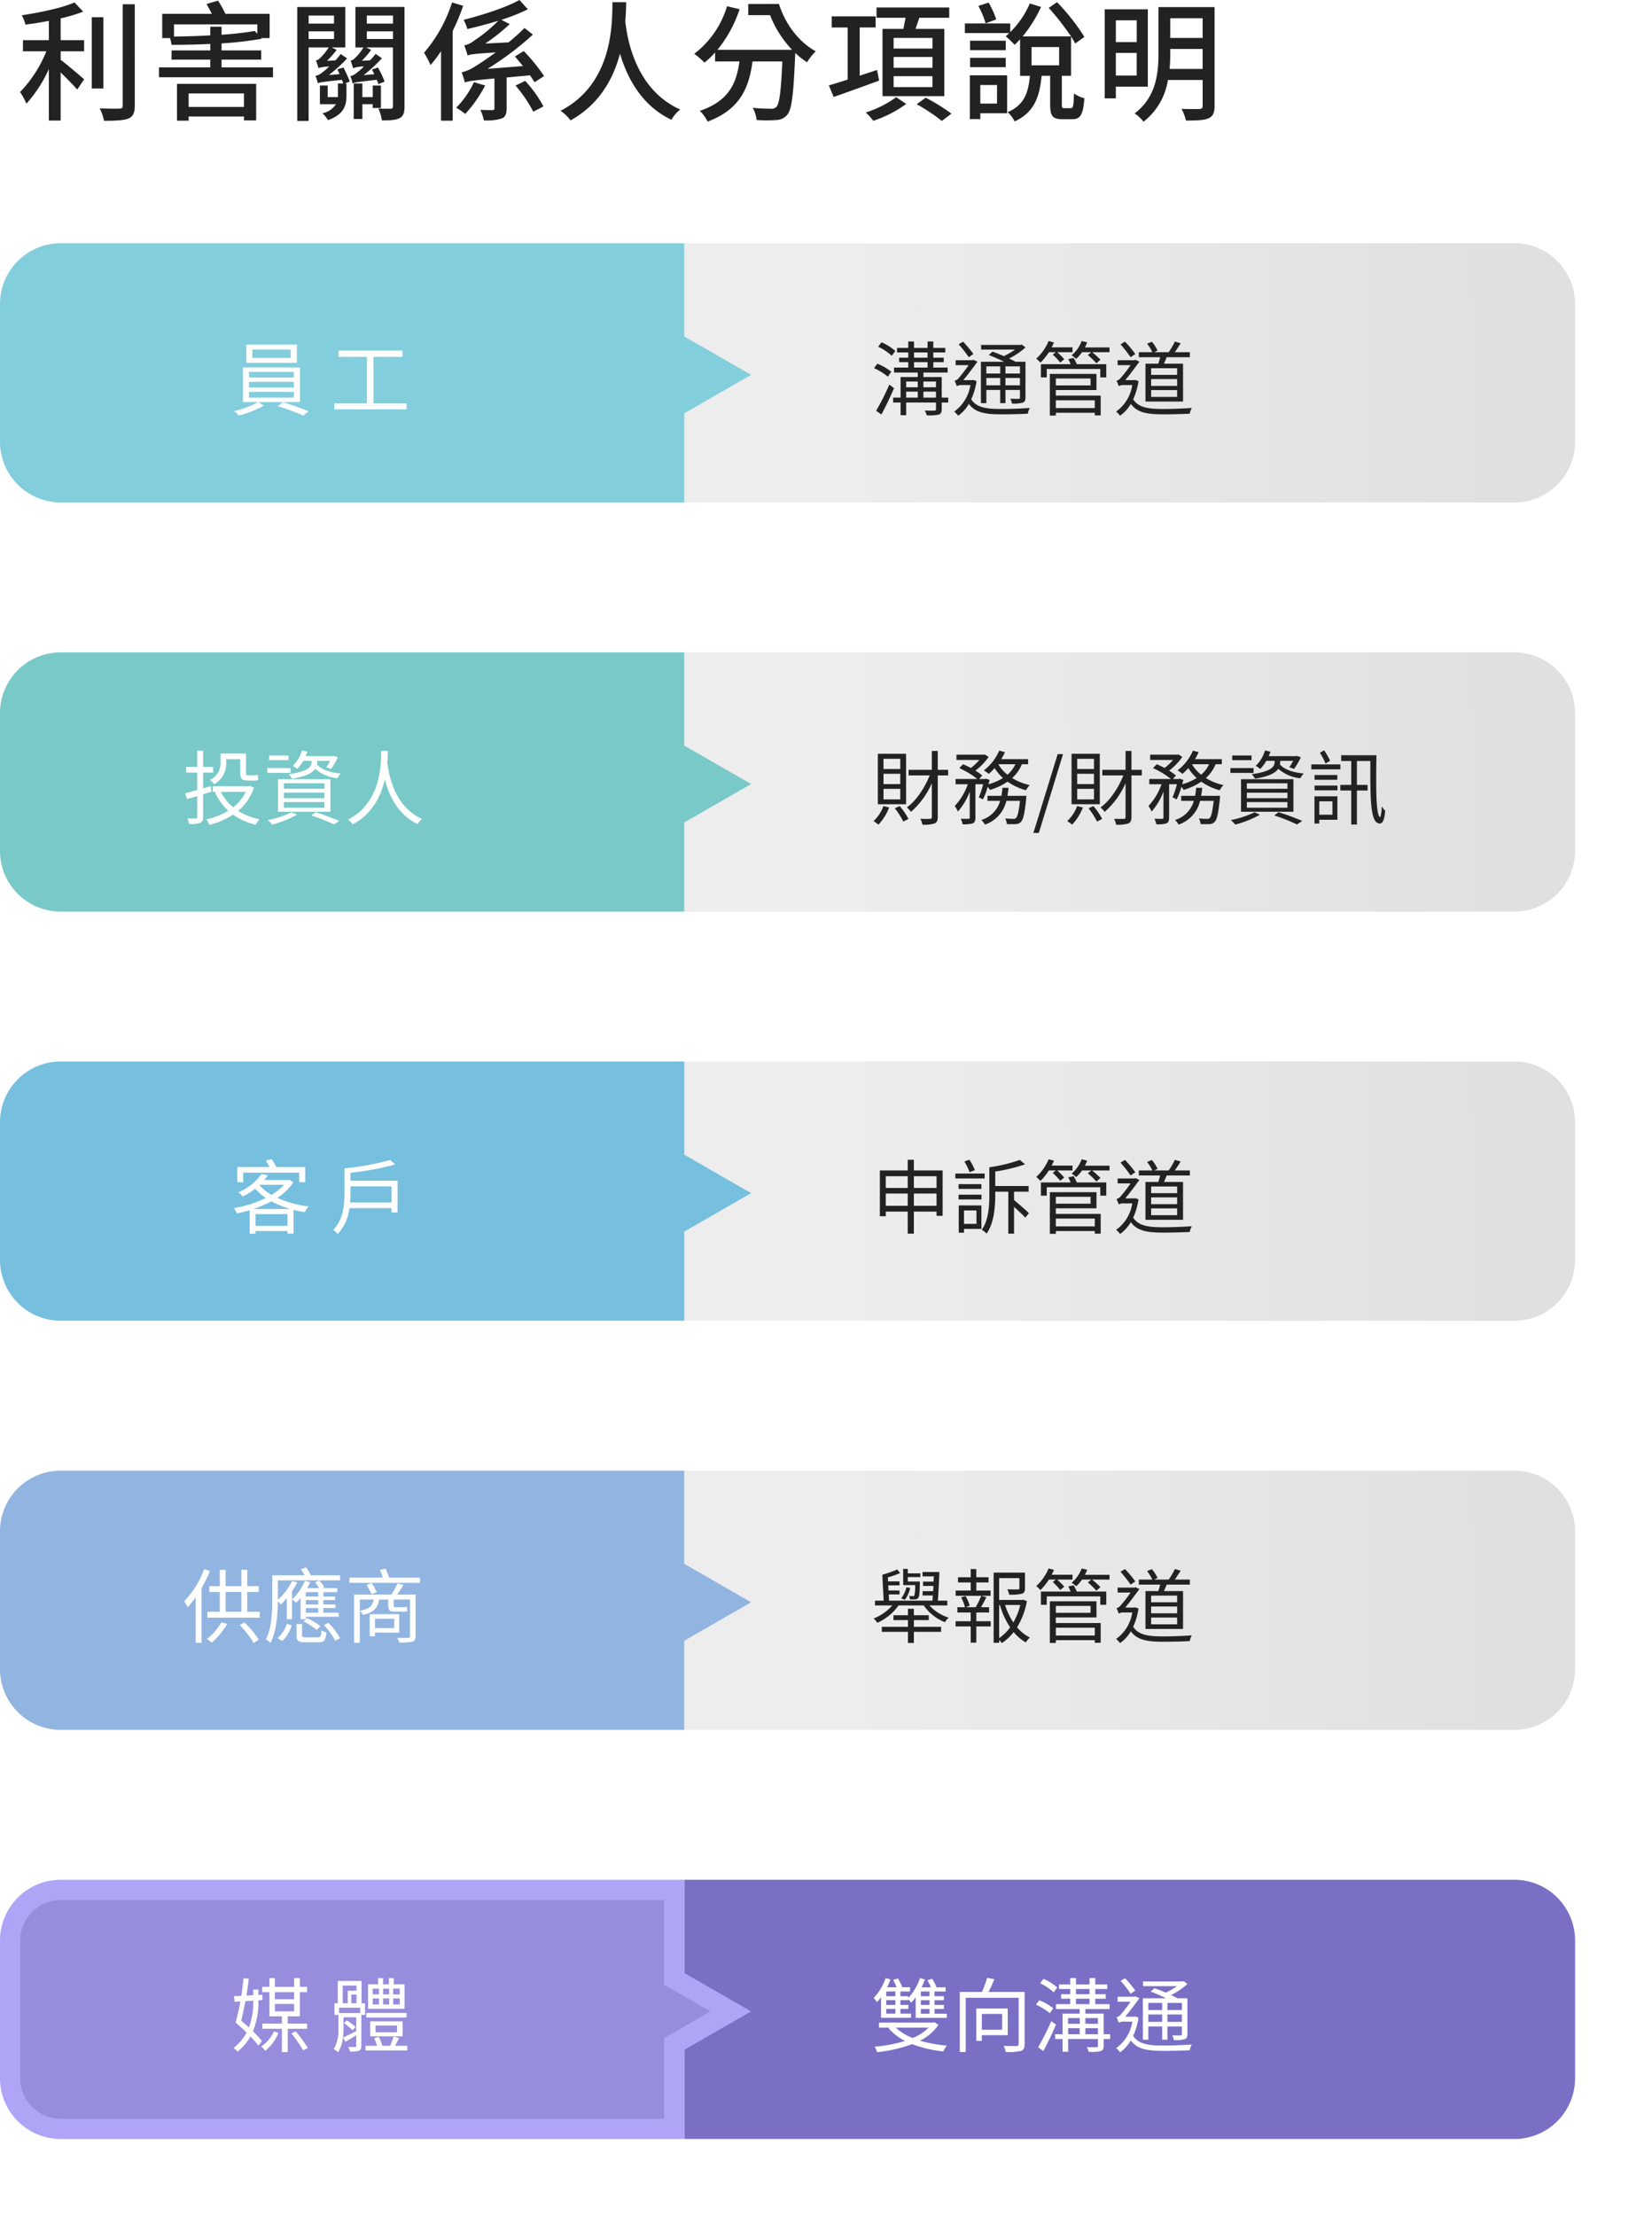
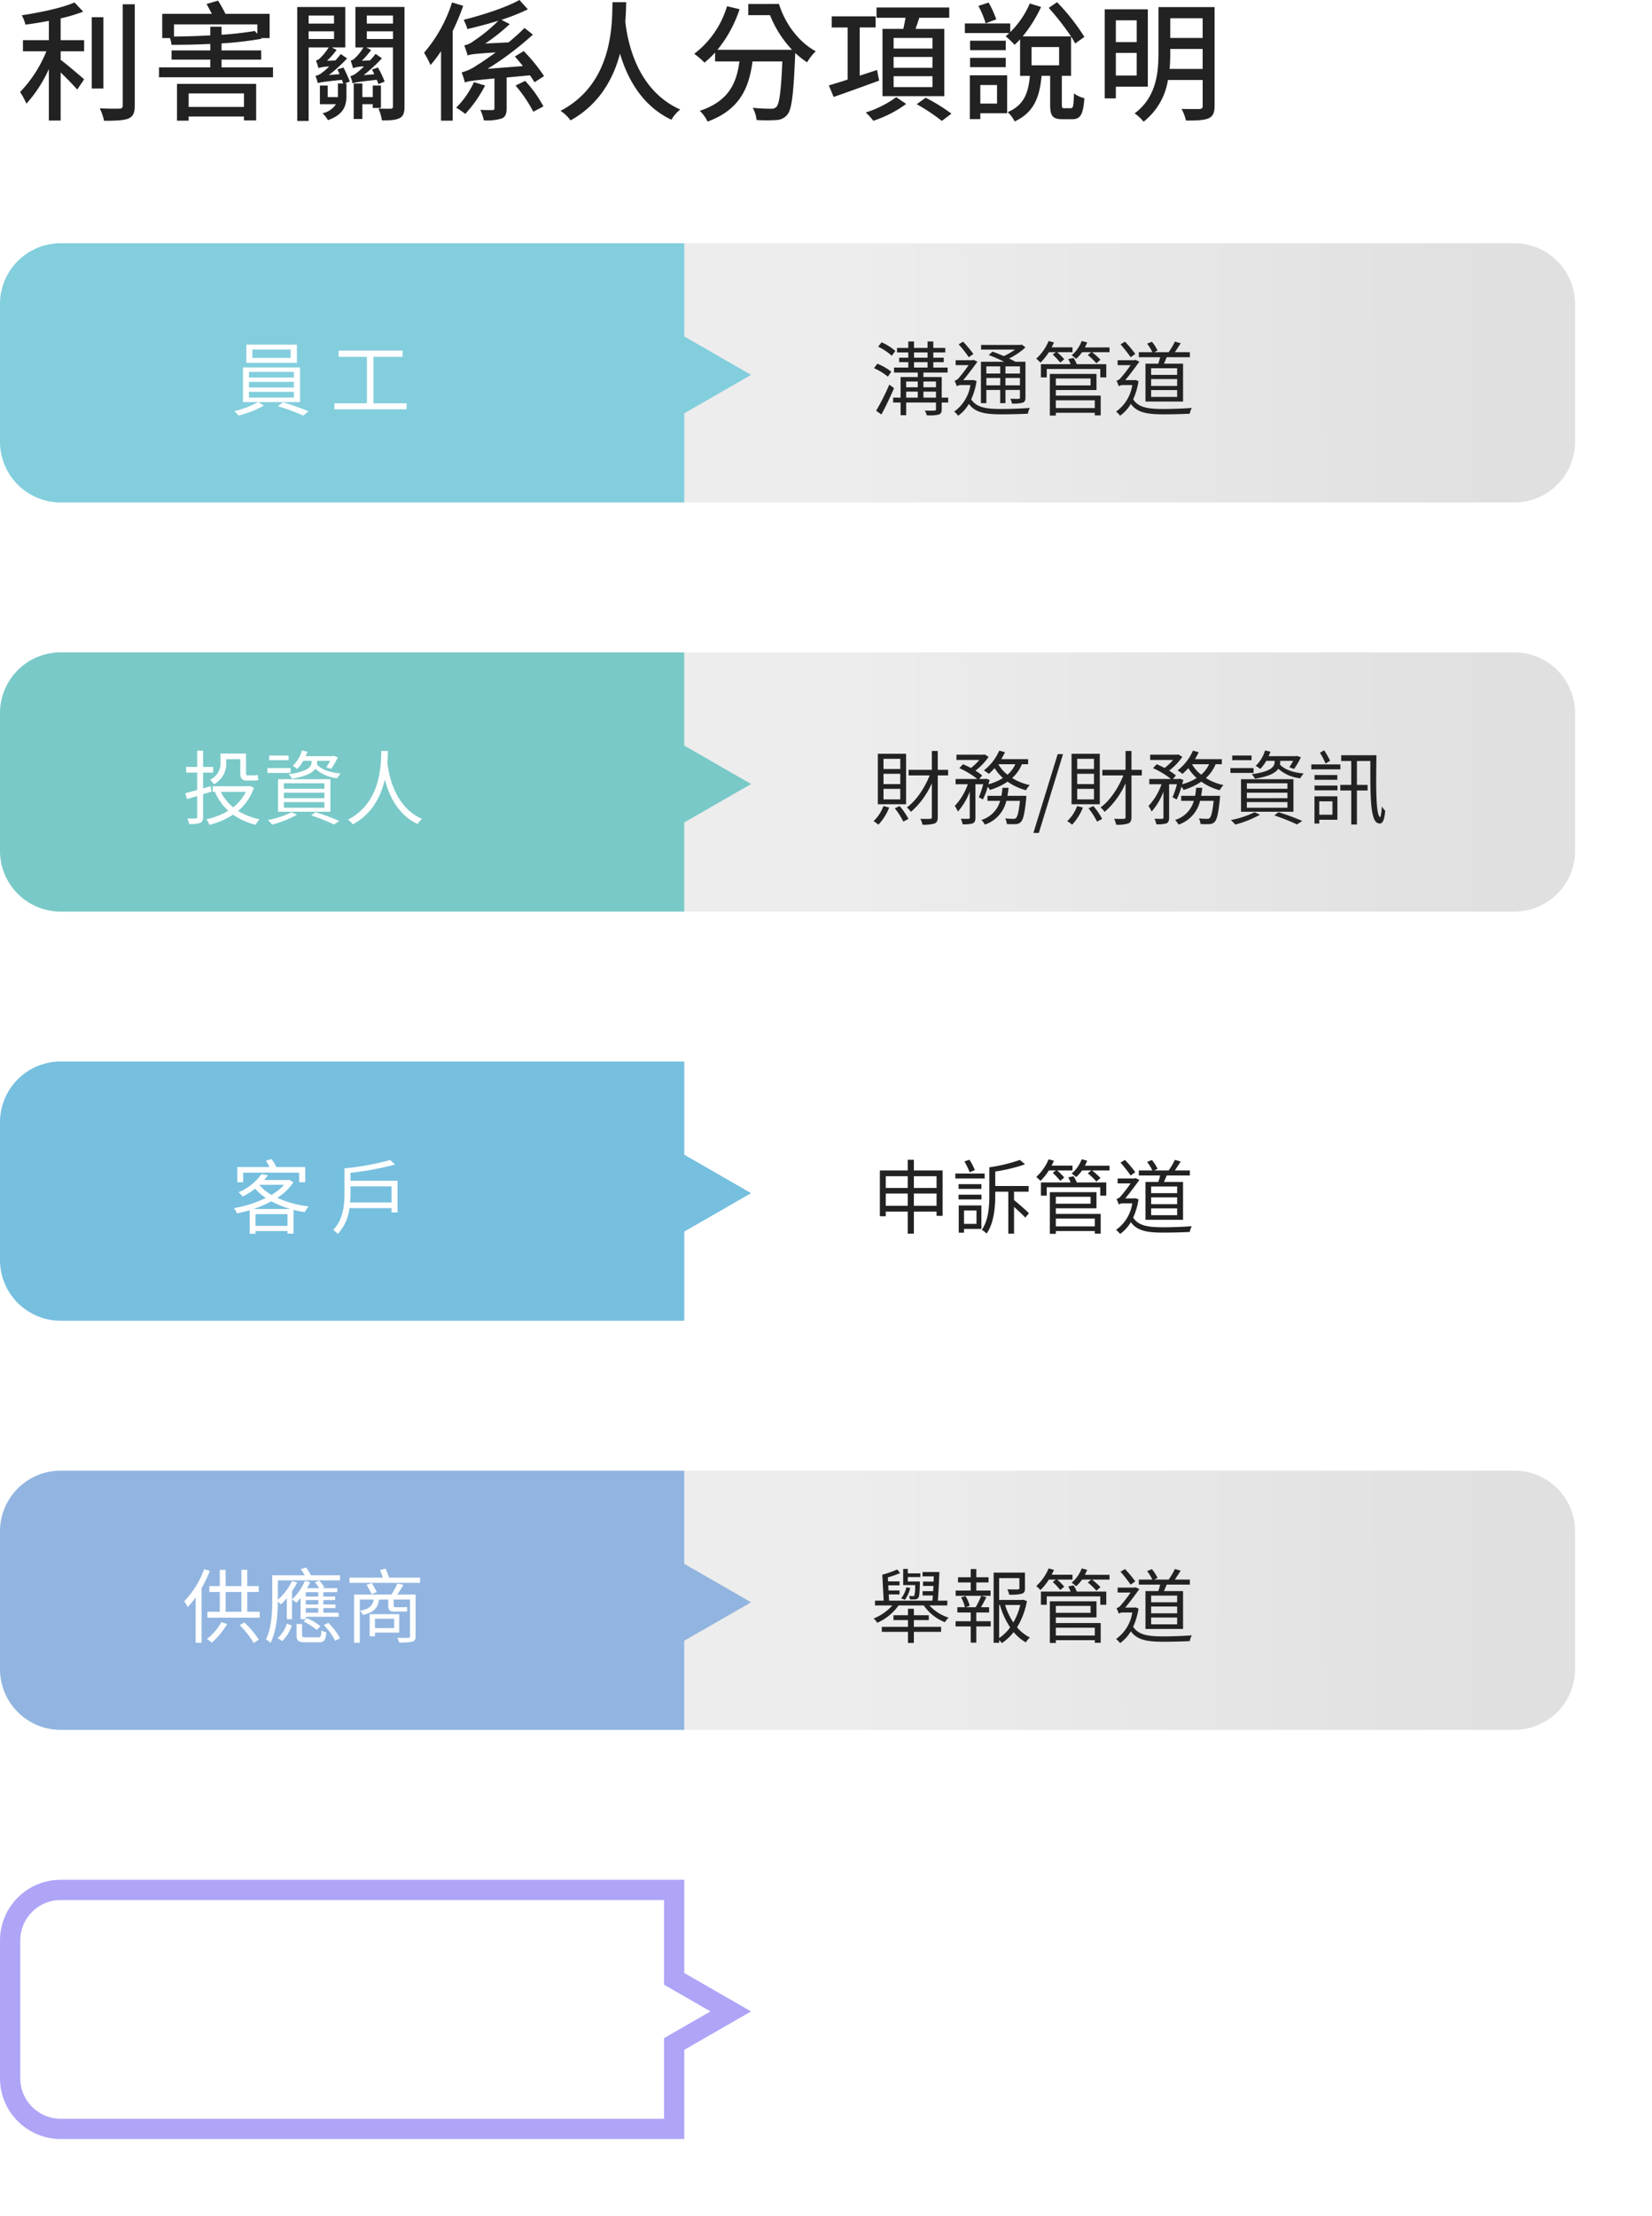
<svg xmlns="http://www.w3.org/2000/svg" width="408" height="547.043" viewBox="0 0 408 547.043">
  <defs>
    <filter id="Union_15" x="0.997" y="465.043" width="407.003" height="82" filterUnits="userSpaceOnUse">
      <feOffset input="SourceAlpha" />
      <feGaussianBlur stdDeviation="3" result="blur" />
      <feFlood flood-opacity="0.161" />
      <feComposite operator="in" in2="blur" />
      <feComposite in="SourceGraphic" />
    </filter>
    <linearGradient id="linear-gradient" x1="0.173" y1="0.437" x2="0.918" y2="0.435" gradientUnits="objectBoundingBox">
      <stop offset="0" stop-color="#ededed" />
      <stop offset="1" stop-color="#e0e0e0" />
    </linearGradient>
  </defs>
  <g id="stakeholders-info-xs-5" transform="translate(-862 -10266.957)">
    <g transform="matrix(1, 0, 0, 1, 862, 10266.96)" filter="url(#Union_15)">
      <path id="Union_15-2" data-name="Union 15" d="M214,64H15A15,15,0,0,1,0,49V15A15,15,0,0,1,15,0H374a15,15,0,0,1,15,15V49a15,15,0,0,1-15,15Z" transform="translate(10 474.04)" fill="#fff" />
    </g>
    <path id="Path_28115" data-name="Path 28115" d="M10.976-22.752a39.935,39.935,0,0,0,5.568-1.664L14.4-26.688c-3.04,1.344-8.384,2.464-13.024,3.168a8.825,8.825,0,0,1,.9,2.3c1.856-.224,3.84-.544,5.792-.928v4.768h-6.4v2.752H7.456A31.5,31.5,0,0,1,.96-4.576,19.261,19.261,0,0,1,2.528-1.7a33.125,33.125,0,0,0,5.536-8.54V2.46h2.912V-9.408c1.5,1.44,3.2,3.2,4.1,4.224l1.7-2.528c-.864-.768-4.224-3.648-5.792-4.8v-2.112h5.792v-2.752h-5.8Zm10.56-.288h-2.88v17.6h2.88Zm4.768-3.2V-1.248c0,.576-.224.768-.832.768-.64.032-2.656.032-4.832-.064A13.466,13.466,0,0,1,21.7,2.528c2.912,0,4.832-.1,6.016-.544,1.12-.512,1.568-1.376,1.568-3.232V-26.24ZM56.256-4.224V-.9H42.592V-4.224ZM39.712,2.5h2.88V1.472H56.256v.96h3.008V-6.592H39.712Zm-.736-23.78H59.552v2.336l-.64-.7a78.753,78.753,0,0,1-8.192.928V-20.7H47.936v2.144c-2.944.16-6.08.256-8.96.288ZM50.72-10.656v-1.92h9.792v-2.272H50.72v-1.728a87.946,87.946,0,0,0,9.92-1.152l-.16-.16h2.112v-5.984H51.68a32.625,32.625,0,0,0-1.824-3.264l-2.848.832c.416.7.9,1.632,1.312,2.432H36.064v5.984h1.92a8.288,8.288,0,0,1,.384,1.664c3.04,0,6.336-.064,9.568-.224v1.6H38.368v2.272h9.568v1.92H35.264v2.432h28.16v-2.432Zm21.5-8.9H78.5v1.888H72.224Zm6.272-3.9v1.984H72.224v-1.984Zm.832,13.28c.16.352.352.768.544,1.184l-2.656.224a35.993,35.993,0,0,0,4.512-4.1L80.16-13.952c-.416.544-.864,1.056-1.312,1.568l-2.08.1a21.532,21.532,0,0,0,2.368-2.688l-1.184-.608H81.28v-9.984H69.408V2.56h2.816V-15.584h4.96a14.337,14.337,0,0,1-2.144,2.656,2.237,2.237,0,0,1-1.024.576,9.631,9.631,0,0,1,.608,1.856,10.945,10.945,0,0,1,2.688-.384,17.177,17.177,0,0,1-1.7,1.472,3.585,3.585,0,0,1-1.7.832A14.561,14.561,0,0,1,74.5-6.752c.448-.192,1.248-.352,5.952-.832.1.32.224.608.32.9H79.456v3.36H76.928V-6.176h-1.92v4.608h3.968A5.253,5.253,0,0,1,75.648.672a6.986,6.986,0,0,1,1.344,1.7c4-1.408,4.576-3.68,4.576-6.112V-6.688h-.416l1.248-.48C82.08-8,81.408-9.5,80.832-10.624ZM90.08-.64V-6.176H88.064v2.848H85.5v-3.36H83.36V2.08H85.5V-1.568h2.56V-.64ZM86.592-17.664v-1.888h6.464v1.888Zm6.464-5.792v1.984H86.592v-1.984ZM95.9-25.568H83.776v9.984H85.76A11.837,11.837,0,0,1,83.616-12.9a2.091,2.091,0,0,1-1.024.576c.224.512.48,1.44.608,1.856a8.23,8.23,0,0,1,2.688-.416,18.017,18.017,0,0,1-1.664,1.472,4.108,4.108,0,0,1-1.7.928,8.7,8.7,0,0,1,.544,1.792c.48-.224,1.28-.384,5.984-.9.16.416.32.768.416,1.056L91-7.144a24.1,24.1,0,0,0-1.664-3.488l-1.472.512a12.853,12.853,0,0,1,.576,1.152l-2.624.224a39.038,39.038,0,0,0,4.512-4.16l-1.568-1.088a16.466,16.466,0,0,1-1.376,1.6l-2.016.1a23.684,23.684,0,0,0,2.3-2.656l-1.216-.64h6.592V-1.056c0,.448-.128.576-.576.608-.384,0-1.728,0-3.008-.032a10.835,10.835,0,0,1,.864,2.912c2.048,0,3.424-.064,4.384-.576C95.64,1.376,95.9.512,95.9-1.024Zm11.744-1.12a35.717,35.717,0,0,1-6.912,12.416,25.391,25.391,0,0,1,1.6,3.04,34.146,34.146,0,0,0,2.592-3.424V2.5h2.88V-19.648a54.3,54.3,0,0,0,2.592-6.208Zm5.408,19.68a21.945,21.945,0,0,1-4.384,6.3,21.335,21.335,0,0,1,2.24,1.536,31.857,31.857,0,0,0,4.9-7.008ZM126.88-8.7A17.179,17.179,0,0,1,128-6.976l2.368-1.536a42.236,42.236,0,0,0-5.024-6.176l-2.176,1.344c.64.736,1.344,1.568,1.984,2.368l-8.736.672a75.588,75.588,0,0,0,11.2-8.448l-2.08-1.632a51.2,51.2,0,0,1-3.936,3.552l-5.76.288a47.375,47.375,0,0,0,6.048-4.8L119.84-22.4a50.443,50.443,0,0,0,6.528-2.592l-2.08-2.3c-3.264,1.824-8.8,3.616-13.792,4.9a9.979,9.979,0,0,1,.928,2.272c2.464-.576,5.152-1.28,7.648-2.048a37.055,37.055,0,0,1-6.048,4.96,5.538,5.538,0,0,1-2.368,1.12,22.746,22.746,0,0,1,.832,2.5c.608-.288,1.536-.416,6.944-.768-2.048,1.5-3.776,2.656-4.64,3.168a11.235,11.235,0,0,1-3.776,1.76,24.333,24.333,0,0,1,.8,2.5c.768-.32,1.76-.48,7.3-.992V-.56c0,.352-.128.416-.544.448-.32,0-1.728,0-2.944-.064a11.216,11.216,0,0,1,.864,2.592,12.256,12.256,0,0,0,4.384-.448c.96-.384,1.248-1.152,1.248-2.5V-8.16Zm-3.552,2.528a34.471,34.471,0,0,1,4.384,6.46l2.5-1.312a29.469,29.469,0,0,0-4.512-6.3Zm23.936-20.576c-.1,5.12.256,20.032-12.832,26.816A9.213,9.213,0,0,1,136.9,2.432c7.232-4,10.624-10.464,12.224-16.48,1.7,5.728,5.184,12.768,12.7,16.32A8.829,8.829,0,0,1,164-.256c-11.168-4.96-13.12-17.728-13.568-21.728.16-1.888.192-3.552.224-4.768ZM180.8-26.3v2.752h5.376A26.782,26.782,0,0,0,191.616-15H173.184a31.145,31.145,0,0,0,5.472-10.016l-3.1-.736a23.014,23.014,0,0,1-8.1,11.744,18.76,18.76,0,0,1,2.528,2.176,21.21,21.21,0,0,0,2.624-2.5v2.208h6.016c-.7,5.088-2.4,9.728-9.792,12.192a9.075,9.075,0,0,1,1.92,2.656c8.192-3.008,10.272-8.64,11.1-14.848h7.36C188.9-4.672,188.48-1.664,187.744-.9a1.683,1.683,0,0,1-1.344.448c-.768,0-2.592-.032-4.512-.224a7.2,7.2,0,0,1,.96,3.008,35.982,35.982,0,0,0,4.96,0,3.5,3.5,0,0,0,2.624-1.312c1.12-1.248,1.536-4.96,1.952-14.688,0-.128.032-.352.032-.544a20.026,20.026,0,0,0,2.912,2.3,12.983,12.983,0,0,1,2.144-2.72c-4.256-2.3-7.584-6.848-9.088-11.68Zm45.5,11h-9.6v-2.62h9.6Zm0,4.736h-9.6V-13.22h9.6Zm0,4.768h-9.6V-8.48h9.6ZM213.952-20.16V-3.552h15.264V-20.16h-7.1c.288-.864.64-1.824.928-2.752h7.392V-25.44H212.48v2.528h7.168c-.16.9-.352,1.856-.544,2.752Zm-1.344,10.144L208.32-8.608v-11.9h3.936V-23.26H201.408v2.752h3.936v12.86c-1.76.576-3.36,1.056-4.64,1.44l1.184,2.848c3.168-1.088,7.3-2.592,11.232-4.032Zm4.736,6.72A26.605,26.605,0,0,1,209.824.48a15.79,15.79,0,0,1,1.856,2.048,29.046,29.046,0,0,0,8.128-4.16ZM222.4-1.568a46.353,46.353,0,0,1,6.208,4.128L230.976.768a43.586,43.586,0,0,0-6.368-3.936ZM242.048-22.5a23.45,23.45,0,0,0-1.888-4.16l-2.528.832a22.355,22.355,0,0,1,1.792,4.288Zm.192,16.2v4.576h-4.128V-6.3Zm2.5-2.4h-9.22V2.112h2.592V.672h6.624Zm-9.152-2.016h8.8v-2.3h-8.8Zm8.8-6.528h-8.8v2.336h8.8Zm6.368,1.568h6.816v4.512h-6.816Zm8.128,15.1c-.544,0-.64-.1-.64-.928V-8.576h2.272v-9.7a15.121,15.121,0,0,1,1.024,1.728l2.272-1.632a51.007,51.007,0,0,0-6.752-8.576l-2.048,1.408a65.544,65.544,0,0,1,5.5,7.04H248.576a34.319,34.319,0,0,0,4.544-7.264l-2.784-.864A22.227,22.227,0,0,1,245.5-19.36V-21.5H234.3v2.368h10.944c-.288.288-.576.544-.864.8a23.118,23.118,0,0,1,2.208,2.112c.416-.416.9-.864,1.344-1.376v9.024h2.432c-.384,4-1.312,7.2-5.5,8.96a7.919,7.919,0,0,1,1.728,2.3c4.928-2.272,6.176-6.24,6.656-11.264h2.112v7.1c0,2.752.544,3.616,3.04,3.616h2.4c1.984,0,2.72-1.056,3.008-5.184a7.216,7.216,0,0,1-2.56-1.184c-.1,3.2-.224,3.648-.8,3.648Zm17.856-21.7V-16.9h-5.152v-5.376ZM271.584-8.64v-5.6h5.152v5.6Zm7.9,2.752v-19.1H268.832v21.98h2.752v-2.88Zm5.376-4.384c.128-1.344.16-2.656.16-3.872V-15.2h8v4.928Zm8.16-12.512v4.864h-8v-4.864Zm2.944-2.752H282.112v11.36c0,4.9-.544,10.88-5.888,14.88a10.369,10.369,0,0,1,2.208,2.048,16.265,16.265,0,0,0,6.016-10.3h8.576v6.4c0,.544-.224.736-.768.768-.576,0-2.528.032-4.448-.032a11.3,11.3,0,0,1,1.088,2.88c2.688,0,4.448-.064,5.568-.544,1.088-.48,1.5-1.376,1.5-3.04Z" transform="translate(866 10294.249)" fill="#222" />
    <g id="Group_17745" data-name="Group 17745" transform="translate(1096.501 3612)">
-       <path id="Path_55682" data-name="Path 55682" d="M0,0H205a15,15,0,0,1,15,15V49a15,15,0,0,1-15,15H0Z" transform="translate(-65.501 7119)" fill="#796fc4" />
      <g id="Path_55683" data-name="Path 55683" transform="translate(-3822.503 26431)" fill="#978ddd">
-         <path d="M 3754.5 -19250.5 L 3603.002 -19250.5 C 3599.662 -19250.5 3596.523 -19251.801 3594.162 -19254.162 C 3591.802 -19256.521 3590.502 -19259.66 3590.502 -19263 L 3590.502 -19297 C 3590.502 -19300.34 3591.802 -19303.48 3594.162 -19305.84 C 3596.522 -19308.199 3599.662 -19309.5 3603.002 -19309.5 L 3754.5 -19309.5 L 3754.5 -19288.986 L 3754.5 -19287.541 L 3755.754 -19286.818 L 3768.483 -19279.498 L 3755.754 -19272.182 L 3754.5 -19271.461 L 3754.5 -19270.014 L 3754.5 -19250.5 Z" stroke="none" />
        <path d="M 3752 -19253 L 3752 -19272.906 L 3763.468 -19279.498 L 3752 -19286.094 L 3752 -19307 L 3603.002 -19307 C 3600.329 -19307 3597.818 -19305.961 3595.929 -19304.072 C 3594.042 -19302.184 3593.002 -19299.672 3593.002 -19297 L 3593.002 -19263 C 3593.002 -19260.328 3594.042 -19257.818 3595.93 -19255.93 C 3597.818 -19254.041 3600.33 -19253 3603.002 -19253 L 3752 -19253 M 3757 -19248 L 3603.002 -19248 C 3594.714 -19248 3588.002 -19254.717 3588.002 -19263 L 3588.002 -19297 C 3588.002 -19305.287 3594.714 -19312 3603.002 -19312 L 3757 -19312 L 3757 -19288.986 L 3773.499 -19279.498 L 3757 -19270.014 L 3757 -19248 Z" stroke="none" fill="#aea5f7" />
      </g>
-       <path id="Path_55684" data-name="Path 55684" d="M5.56-11.16A18.1,18.1,0,0,1,4.48-4.54c-.64-.58-1.3-1.16-1.9-1.66.34-1.4.7-3.1,1.04-4.84ZM7.7-1.2A24.482,24.482,0,0,0,5.48-3.6a19.467,19.467,0,0,0,1.34-7.64l1-.08v-1.3l-1,.06V-13.9H5.56v1.4l-1.7.08c.24-1.46.46-2.88.58-4.18l-1.3-.06c-.12,1.32-.32,2.82-.54,4.32l-1.82.08.16,1.38,1.42-.08C2-9,1.58-7.12,1.18-5.76,2.04-5.02,3-4.16,3.9-3.28A12.252,12.252,0,0,1,.68.54a4.237,4.237,0,0,1,.98.9,12.648,12.648,0,0,0,3.2-3.76A27.271,27.271,0,0,1,6.82-.06Zm2.96-2.38A8.806,8.806,0,0,1,7.5.16a5.034,5.034,0,0,1,1,1.06A10.793,10.793,0,0,0,11.76-3.2Zm.24-6.76h4.74v1.82H10.9Zm4.74-2.92v1.76H10.9v-1.76Zm3.2,9.04V-5.5H14.06V-7.28h3v-5.98h1.78v-1.3H17.06v-2.16H15.64v2.16H10.9v-2.16H9.54v2.16H7.76v1.3H9.54v5.98h3.08V-5.5H7.8v1.28h4.82V1.54h1.44V-4.22ZM14.96-3.1a38.766,38.766,0,0,1,2.92,4.2L19.04.54a36.289,36.289,0,0,0-3-4.12Zm26.76-9.6H40.1v-1.42h1.62Zm0,2.48H40.1V-11.7h1.62ZM35.06-11.7H36.6v1.48H35.06Zm0-2.42H36.6v1.42H35.06ZM39.1-11.7v1.48H37.6V-11.7Zm-1.5-1v-1.42h1.5v1.42Zm5.32-2.48H40.26V-16.7H39.04v1.52H37.6V-16.7H36.38v1.52H33.9v6.02h9.02Zm.5,7.06H33.46V-7h9.96Zm-7.66,3.1h5.3v1.68h-5.3Zm6.68,2.68v-3.7h-8v3.7ZM31.98-8.1H26.74V-9.42h5.24Zm-4.34-6.78h3.42v1.28H28.88v3.1H27.64Zm2.12,4.38v-2.16h1.3v2.16Zm2.54-5.52H26.42v5.52H25.6v2.86h.98v3.28A9.259,9.259,0,0,1,25.42.8a4.506,4.506,0,0,1,1.04.8c1.18-1.7,1.38-4.14,1.38-5.96V-7.04h3.14v3.38c-1.22.64-2.38,1.24-3.24,1.6L28.3-1c.84-.48,1.74-1.04,2.68-1.62V0c0,.2-.06.28-.28.28-.2,0-.9,0-1.68-.02a5.671,5.671,0,0,1,.42,1.14,6.739,6.739,0,0,0,2.24-.2c.44-.22.56-.54.56-1.18V-7.64h.92V-10.5H32.3ZM30.82-4.66a14.341,14.341,0,0,0-2.18-1.62l-.68.68a16.766,16.766,0,0,1,2.12,1.76ZM40.58-.02c.3-.56.66-1.26,1-1.88l-1.36-.4c-.2.64-.56,1.58-.86,2.28H37.44c-.2-.64-.56-1.54-.86-2.22l-1.16.34a15.1,15.1,0,0,1,.7,1.88H33.26V1.14H43.6V-.02Z" transform="translate(-177.501 7160)" fill="#fff" />
-       <path id="Path_55685" data-name="Path 55685" d="M6.14-12.26H3.88v-1.16H6.14Zm0,2.16H3.88v-1.18H6.14Zm0,2.14H3.88V-9.12H6.14Zm8.42-4.3H12.42v-1.16h2.14Zm0,2.16H12.42v-1.16h2.14Zm0,2.16H12.42V-9.1h2.14ZM2.6-6.92H10V-7.96H7.38V-9.12H9.34v-.98H7.38v-1.18H9.34v-.22c.26.28.56.66.7.84A10.942,10.942,0,0,0,11.14-12v5.1h7.7V-7.94H15.8V-9.1h2.32v-1H15.8v-1.16h2.32v-1H15.8v-1.16h2.74v-1.02H16.3a14.755,14.755,0,0,0-1.04-2.12l-1.2.36a14.193,14.193,0,0,1,.84,1.76H12.6c.3-.62.6-1.3.84-1.94l-1.22-.34a14.057,14.057,0,0,1-2.88,4.9v-.44H7.38v-1.16H9.76v-1.04H7.84a14.278,14.278,0,0,0-1.06-2.16l-1.22.34a10.778,10.778,0,0,1,.86,1.82H4.1c.3-.62.58-1.3.82-1.94l-1.2-.32a12.925,12.925,0,0,1-2.96,4.9,7.331,7.331,0,0,1,.82,1.02A10.34,10.34,0,0,0,2.6-12ZM14.34-4.5A11.794,11.794,0,0,1,10.4-1.94,12.678,12.678,0,0,1,6.24-4.5Zm1.44-1.32-.28.08H2.1V-4.5H4.74l-.3.14A13.218,13.218,0,0,0,8.52-1.22,34.266,34.266,0,0,1,1,.2a5.944,5.944,0,0,1,.62,1.36A35.244,35.244,0,0,0,10.28-.42a30.648,30.648,0,0,0,7.68,1.8,5.5,5.5,0,0,1,.92-1.44A33.6,33.6,0,0,1,12.2-1.28a11.9,11.9,0,0,0,4.58-3.9ZM32.5-7.88v3.9H27.48v-3.9Zm1.38,5.24V-9.22H26.12v8h1.36V-2.64ZM38.06-13.3H29.14c.5-.96,1.02-2.1,1.46-3.16l-1.82-.32A22.427,22.427,0,0,1,27.5-13.3H22.04V1.52H23.5V-11.86H36.58V-.46c0,.38-.12.48-.48.5-.42.02-1.8.02-3.24-.04a6.282,6.282,0,0,1,.54,1.52,14.3,14.3,0,0,0,3.74-.26c.7-.24.92-.74.92-1.72Zm8.06-1.1a12.881,12.881,0,0,0-3.4-2.14l-.84,1.08a14.008,14.008,0,0,1,3.36,2.24Zm-1,5.12a13.9,13.9,0,0,0-3.44-1.98l-.82,1.1a15.469,15.469,0,0,1,3.42,2.1ZM44.64-6.1A60.232,60.232,0,0,1,41.38.36l1.3.92C43.7-.6,44.9-3.1,45.8-5.22Zm8.42,3.22V-4.36h3.1v1.48ZM48.8-4.36h2.86v1.48H48.8Zm2.86-2.5v1.42H48.8V-6.86Zm4.5,0v1.42h-3.1V-6.86Zm-5.42-4.78h3.34v1.34H50.74Zm0-2.4h3.34v1.3H50.74ZM59.18-2.88h-1.6V-7.96H53.06V-9.08h5.98V-10.3H55.5v-1.34h2.58v-1.1H55.5v-1.3h2.96v-1.12H55.5v-1.58H54.08v1.58H50.74v-1.58H49.32v1.58H46.54v1.12h2.78v1.3H47.06v1.1h2.26v1.34H45.8v1.22h5.86v1.12H47.42v5.08H45.58v1.2h1.84V1.46H48.8V-1.68h7.36V-.02c0,.28-.1.34-.38.34-.28.02-1.32.02-2.38,0a6.55,6.55,0,0,1,.5,1.16,10.211,10.211,0,0,0,2.96-.18c.54-.22.72-.58.72-1.3V-1.68h1.6ZM72.02-10.6v1.76H68.6V-10.6ZM76.9-8.84H73.32V-10.6H76.9ZM73.32-5.92V-7.74H76.9v1.82Zm-4.72,0V-7.74h3.42v1.82Zm0,1.14h3.42v3.26h1.3V-4.78H76.9v1.86c0,.26-.08.32-.34.34-.24,0-1.06,0-2.04-.02a4.332,4.332,0,0,1,.4,1.18,8.5,8.5,0,0,0,2.66-.22c.52-.22.68-.54.68-1.26v-8.84H75.78c-.42-.26-.96-.5-1.56-.8a17.683,17.683,0,0,0,4.04-2.74l-.9-.7-.3.08H67.3v1.16h8.38a16.881,16.881,0,0,1-2.76,1.6c-.94-.4-1.94-.8-2.8-1.1l-.94.84c1.2.44,2.64,1.08,3.82,1.66H67.26V-1.52H68.6Zm-3.2-8.88a32.934,32.934,0,0,0-2.54-3.04l-1.1.66a29.533,29.533,0,0,1,2.5,3.18Zm.04,6.42-.26.04H62.9c1.14-1.34,2.66-3.4,3.5-4.56l-.98-.46-.26.1H61.02v1.22h3.2a37.882,37.882,0,0,1-2.5,3.26,1.945,1.945,0,0,1-.96.58A13.749,13.749,0,0,1,61.3-5.7a1.978,1.978,0,0,1,1.18-.28h2.18a9.864,9.864,0,0,1-4,6.54,6.811,6.811,0,0,1,.98,1.02,8.949,8.949,0,0,0,2.64-2.92c1.56,2.16,4.04,2.58,8.04,2.58,2.18,0,4.66-.06,6.54-.16a4.112,4.112,0,0,1,.48-1.42c-2.04.16-4.94.26-7.02.26-3.62,0-6.12-.3-7.46-2.38a16.6,16.6,0,0,0,1.32-4.5Z" transform="translate(-19.501 7160)" fill="#fff" />
    </g>
    <g id="Group_17769" data-name="Group 17769" transform="translate(0.002 -202)">
      <path id="Path_28116" data-name="Path 28116" d="M0,0H205a15,15,0,0,1,15,15V49a15,15,0,0,1-15,15H0Z" transform="translate(1031 10529)" fill="url(#linear-gradient)" />
      <path id="Path_28117" data-name="Path 28117" d="M3603-19248a15,15,0,0,1-15-15v-34a15,15,0,0,1,15-15h154v23.014l16.5,9.488-16.5,9.484V-19248Z" transform="translate(-2726.002 29841)" fill="#83cedd" />
      <path id="Path_28118" data-name="Path 28118" d="M14.78-12.68H5.32v-2.08h9.46Zm1.54-3.28H3.84v4.48H16.32ZM4.48-4.32h11.1v1.44H4.48Zm0-2.46h11.1v1.4H4.48Zm0-2.46h11.1v1.4H4.48ZM17.1-1.78v-8.56H3v8.56H6.74A21.553,21.553,0,0,1,.84.44a11.408,11.408,0,0,1,1.1,1.1A25.387,25.387,0,0,0,8.16-.92L6.82-1.78Zm-5.48,1A52.5,52.5,0,0,1,17.9,1.56L19.18.48c-1.56-.64-4.22-1.62-6.28-2.22Zm23.62-.7V-12.96h7.18v-1.52H26.62v1.52h7V-1.48H25.58V0H43.42V-1.48Z" transform="translate(919 10570)" fill="#fff" />
      <path id="Path_28119" data-name="Path 28119" d="M6.12-14.4a12.881,12.881,0,0,0-3.4-2.14l-.84,1.08a14.008,14.008,0,0,1,3.36,2.24Zm-1,5.12a13.9,13.9,0,0,0-3.44-1.98l-.82,1.1a15.469,15.469,0,0,1,3.42,2.1ZM4.64-6.1A60.23,60.23,0,0,1,1.38.36l1.3.92C3.7-.6,4.9-3.1,5.8-5.22Zm8.42,3.22V-4.36h3.1v1.48ZM8.8-4.36h2.86v1.48H8.8Zm2.86-2.5v1.42H8.8V-6.86Zm4.5,0v1.42h-3.1V-6.86Zm-5.42-4.78h3.34v1.34H10.74Zm0-2.4h3.34v1.3H10.74ZM19.18-2.88h-1.6V-7.96H13.06V-9.08h5.98V-10.3H15.5v-1.34h2.58v-1.1H15.5v-1.3h2.96v-1.12H15.5v-1.58H14.08v1.58H10.74v-1.58H9.32v1.58H6.54v1.12H9.32v1.3H7.06v1.1H9.32v1.34H5.8v1.22h5.86v1.12H7.42v5.08H5.58v1.2H7.42V1.46H8.8V-1.68h7.36V-.02c0,.28-.1.34-.38.34-.28.02-1.32.02-2.38,0a6.55,6.55,0,0,1,.5,1.16,10.211,10.211,0,0,0,2.96-.18c.54-.22.72-.58.72-1.3V-1.68h1.6ZM32.02-10.6v1.76H28.6V-10.6ZM36.9-8.84H33.32V-10.6H36.9ZM33.32-5.92V-7.74H36.9v1.82Zm-4.72,0V-7.74h3.42v1.82Zm0,1.14h3.42v3.26h1.3V-4.78H36.9v1.86c0,.26-.08.32-.34.34-.24,0-1.06,0-2.04-.02a4.332,4.332,0,0,1,.4,1.18,8.5,8.5,0,0,0,2.66-.22c.52-.22.68-.54.68-1.26v-8.84H35.78c-.42-.26-.96-.5-1.56-.8a17.683,17.683,0,0,0,4.04-2.74l-.9-.7-.3.08H27.3v1.16h8.38a16.881,16.881,0,0,1-2.76,1.6c-.94-.4-1.94-.8-2.8-1.1l-.94.84c1.2.44,2.64,1.08,3.82,1.66H27.26V-1.52H28.6Zm-3.2-8.88a32.932,32.932,0,0,0-2.54-3.04l-1.1.66a29.532,29.532,0,0,1,2.5,3.18Zm.04,6.42-.26.04H22.9c1.14-1.34,2.66-3.4,3.5-4.56l-.98-.46-.26.1H21.02v1.22h3.2a37.881,37.881,0,0,1-2.5,3.26,1.945,1.945,0,0,1-.96.58A13.75,13.75,0,0,1,21.3-5.7a1.978,1.978,0,0,1,1.18-.28h2.18a9.864,9.864,0,0,1-4,6.54,6.811,6.811,0,0,1,.98,1.02,8.949,8.949,0,0,0,2.64-2.92c1.56,2.16,4.04,2.58,8.04,2.58,2.18,0,4.66-.06,6.54-.16a4.112,4.112,0,0,1,.48-1.42c-2.04.16-4.94.26-7.02.26-3.62,0-6.12-.3-7.46-2.38a16.6,16.6,0,0,0,1.32-4.5ZM45.76-14.1l-.76.58a23.03,23.03,0,0,1,1.86,1.98l.98-.82A17.777,17.777,0,0,0,46.1-14.1h3.78v-1.2H44.72c.22-.4.4-.8.58-1.2l-1.32-.36a12.266,12.266,0,0,1-3.06,4.36,8.269,8.269,0,0,1,1.04.98,13.935,13.935,0,0,0,2.08-2.58ZM55.38-2.22V-.3H45.76V-2.22ZM54.34-7.6v1.7H45.76V-7.6ZM45.76-4.76H55.8V-8.74H44.28V1.54h1.48V.86h9.62V1.5h1.46V-3.38H45.76Zm3.06-7.64a12.186,12.186,0,0,1,.6,1.26H42.08v3.26h1.44V-9.96H56.74v2.08h1.48v-3.26H50.94a9.386,9.386,0,0,0-.8-1.54Zm4.12-2.88a9.82,9.82,0,0,0,.56-1.24l-1.36-.34a8.251,8.251,0,0,1-2.48,3.52,8.729,8.729,0,0,1,1.12.88,9.79,9.79,0,0,0,1.46-1.64h2.28l-.86.7a19.075,19.075,0,0,1,2.12,2.04l1-.88a19.743,19.743,0,0,0-2.06-1.86h4.3v-1.18ZM75.72-8.5H69.3v-1.64h6.42Zm0,2.72H69.3V-7.46h6.42Zm0,2.72H69.3V-4.74h6.42Zm-7.82-8.2v9.34h9.28v-9.34H72.46c.22-.5.46-1.04.68-1.6h5.72V-14.1H75.14c.48-.66.98-1.48,1.46-2.2l-1.44-.42a16.256,16.256,0,0,1-1.54,2.62H70.04l.84-.4a9.453,9.453,0,0,0-1.4-2.18l-1.18.48a10.892,10.892,0,0,1,1.3,2.1H66.26v1.24h5.26a14.632,14.632,0,0,1-.46,1.6Zm-2.52-2.4a27.967,27.967,0,0,0-2.54-3.04l-1.1.66a39.718,39.718,0,0,1,2.5,3.18Zm.06,6.42-.26.04H62.9c1.14-1.34,2.64-3.4,3.5-4.56l-.98-.46-.26.1H61.02v1.22h3.2A33.714,33.714,0,0,1,61.7-7.64a1.793,1.793,0,0,1-.96.58A10.21,10.21,0,0,1,61.3-5.7a1.978,1.978,0,0,1,1.18-.28h2.16a9.791,9.791,0,0,1-4,6.54,5.276,5.276,0,0,1,.98,1.02,9.223,9.223,0,0,0,2.66-2.92c1.56,2.16,4.04,2.58,8.04,2.58,2.18,0,4.66-.06,6.52-.16a4.6,4.6,0,0,1,.5-1.42c-2.04.16-4.94.26-7.02.26-3.64,0-6.12-.3-7.46-2.38a16.6,16.6,0,0,0,1.32-4.5Z" transform="translate(1077 10570)" fill="#222" />
    </g>
    <g id="Group_17770" data-name="Group 17770" transform="translate(0.002 -101)">
-       <path id="Path_28120" data-name="Path 28120" d="M0,0H205a15,15,0,0,1,15,15V49a15,15,0,0,1-15,15H0Z" transform="translate(1031 10630)" fill="url(#linear-gradient)" />
      <path id="Path_28121" data-name="Path 28121" d="M3603-19248a15,15,0,0,1-15-15v-34a15,15,0,0,1,15-15h154v23.014l16.5,9.488-16.5,9.484V-19248Z" transform="translate(-2726.002 29942)" fill="#76bfdf" />
      <path id="Path_28122" data-name="Path 28122" d="M3.06-13.56H16.88v2.36h1.5v-3.74H11.26A19.4,19.4,0,0,0,10.1-16.9l-1.44.36c.3.48.62,1.08.9,1.6H1.6v3.74H3.06Zm2.5,8.98a27.683,27.683,0,0,0,4.46-1.9,24.24,24.24,0,0,0,4.72,1.9ZM6.1-.42v-2.9H14v2.9ZM7.14-10.56h6.04a13.931,13.931,0,0,1-3.14,2.5,12.59,12.59,0,0,1-2.98-2.42Zm7.32-1.24-.26.06H8.26c.32-.4.64-.78.92-1.18l-1.6-.28A13.339,13.339,0,0,1,1.9-8.72a4.569,4.569,0,0,1,1,1.06A18.039,18.039,0,0,0,6.02-9.6,14.685,14.685,0,0,0,8.64-7.3,29.788,29.788,0,0,1,.78-4.8,5.517,5.517,0,0,1,1.5-3.5c1.04-.22,2.1-.46,3.16-.78v5.8H6.1V.86H14V1.5h1.5V-4.38a21.377,21.377,0,0,0,2.78.56,6.6,6.6,0,0,1,.94-1.4,26.306,26.306,0,0,1-7.74-2.12,13.728,13.728,0,0,0,3.98-3.82Zm15,5.6c.08-.84.1-1.62.1-2.36v-1.62H39.7V-6.2Zm.1-5.36v-1.96a73.56,73.56,0,0,0,11.02-2.04l-1.22-1.12a66.8,66.8,0,0,1-11.28,2.06v6.06c0,2.84-.26,6.56-2.8,9.14a5.458,5.458,0,0,1,1.14,1A11.313,11.313,0,0,0,29.3-4.8H39.7v1.06h1.48v-7.82Z" transform="translate(919 10671)" fill="#fff" />
      <path id="Path_28123" data-name="Path 28123" d="M10.7-5.38V-8.4h5.6v3.02Zm-6.94,0V-8.4H9.18v3.02Zm5.42-7.3v2.9H3.76v-2.9Zm7.12,0v2.9H10.7v-2.9ZM10.7-14.1v-2.64H9.18v2.64H2.3V-2.8H3.76V-3.94H9.18V1.5H10.7V-3.94h5.6V-2.9h1.5V-14.1Zm15.06-.08a14.567,14.567,0,0,0-1.34-2.58l-1.24.44a17.975,17.975,0,0,1,1.3,2.66Zm2.42.84H20.94v1.22h7.24Zm-.8,3.8v-1.18H21.74v1.18ZM26.16-4.22v3.3H23.08v-3.3Zm1.22-1.24h-5.6V1.26h1.3V.32h4.3ZM21.74-6.94H27.4V-8.12H21.74Zm13.7-1.92h3.6v-1.4H30.8v-3.58a40.523,40.523,0,0,0,7.36-1.78L36.88-16.7a40.127,40.127,0,0,1-7.54,1.82v6.8c0,2.68-.16,6.18-1.86,8.64a5.343,5.343,0,0,1,1.18.92c1.86-2.62,2.14-6.66,2.14-9.54v-.8h3.22V1.5h1.42V-5.1c1.06.94,2.16,1.96,2.78,2.64l.9-1.08c-.82-.84-2.4-2.18-3.68-3.26ZM45.76-14.1l-.76.58a23.03,23.03,0,0,1,1.86,1.98l.98-.82A17.777,17.777,0,0,0,46.1-14.1h3.78v-1.2H44.72c.22-.4.4-.8.58-1.2l-1.32-.36a12.266,12.266,0,0,1-3.06,4.36,8.269,8.269,0,0,1,1.04.98,13.935,13.935,0,0,0,2.08-2.58ZM55.38-2.22V-.3H45.76V-2.22ZM54.34-7.6v1.7H45.76V-7.6ZM45.76-4.76H55.8V-8.74H44.28V1.54h1.48V.86h9.62V1.5h1.46V-3.38H45.76Zm3.06-7.64a12.186,12.186,0,0,1,.6,1.26H42.08v3.26h1.44V-9.96H56.74v2.08h1.48v-3.26H50.94a9.386,9.386,0,0,0-.8-1.54Zm4.12-2.88a9.82,9.82,0,0,0,.56-1.24l-1.36-.34a8.251,8.251,0,0,1-2.48,3.52,8.729,8.729,0,0,1,1.12.88,9.79,9.79,0,0,0,1.46-1.64h2.28l-.86.7a19.075,19.075,0,0,1,2.12,2.04l1-.88a19.743,19.743,0,0,0-2.06-1.86h4.3v-1.18ZM75.72-8.5H69.3v-1.64h6.42Zm0,2.72H69.3V-7.46h6.42Zm0,2.72H69.3V-4.74h6.42Zm-7.82-8.2v9.34h9.28v-9.34H72.46c.22-.5.46-1.04.68-1.6h5.72V-14.1H75.14c.48-.66.98-1.48,1.46-2.2l-1.44-.42a16.256,16.256,0,0,1-1.54,2.62H70.04l.84-.4a9.453,9.453,0,0,0-1.4-2.18l-1.18.48a10.892,10.892,0,0,1,1.3,2.1H66.26v1.24h5.26a14.632,14.632,0,0,1-.46,1.6Zm-2.52-2.4a27.967,27.967,0,0,0-2.54-3.04l-1.1.66a39.718,39.718,0,0,1,2.5,3.18Zm.06,6.42-.26.04H62.9c1.14-1.34,2.64-3.4,3.5-4.56l-.98-.46-.26.1H61.02v1.22h3.2A33.714,33.714,0,0,1,61.7-7.64a1.793,1.793,0,0,1-.96.58A10.21,10.21,0,0,1,61.3-5.7a1.978,1.978,0,0,1,1.18-.28h2.16a9.791,9.791,0,0,1-4,6.54,5.276,5.276,0,0,1,.98,1.02,9.223,9.223,0,0,0,2.66-2.92c1.56,2.16,4.04,2.58,8.04,2.58,2.18,0,4.66-.06,6.52-.16a4.6,4.6,0,0,1,.5-1.42c-2.04.16-4.94.26-7.02.26-3.64,0-6.12-.3-7.46-2.38a16.6,16.6,0,0,0,1.32-4.5Z" transform="translate(1077 10671)" fill="#222" />
    </g>
    <g id="Group_17771" data-name="Group 17771" transform="translate(0.002 202)">
      <path id="Path_28128" data-name="Path 28128" d="M0,0H205a15,15,0,0,1,15,15V49a15,15,0,0,1-15,15H0Z" transform="translate(1031 10428)" fill="url(#linear-gradient)" />
      <path id="Path_28129" data-name="Path 28129" d="M3603-19248a15,15,0,0,1-15-15v-34a15,15,0,0,1,15-15h154v23.014l16.5,9.488-16.5,9.484V-19248Z" transform="translate(-2726.002 29740)" fill="#91b5e0" />
      <path id="Path_28130" data-name="Path 28130" d="M5.42-16.68A22.421,22.421,0,0,1,.5-8.76,12.333,12.333,0,0,1,1.34-7.3,18.846,18.846,0,0,0,3.32-9.72V1.5H4.78V-11.96a33.431,33.431,0,0,0,2.04-4.28ZM9.68-3.58A14,14,0,0,1,6.1.56a6.667,6.667,0,0,1,1.18.92A18.694,18.694,0,0,0,11.1-3.14Zm4.52.72a22.328,22.328,0,0,1,3.46,4.42L18.92.72a23.672,23.672,0,0,0-3.56-4.24Zm-3.48-8.18h3.9v4.88h-3.9Zm5.34,4.88v-4.88H18.9v-1.44H16.06v-4.04H14.62v4.04h-3.9V-16.5H9.28v4.02H6.7v1.44H9.28v4.88H6.22V-4.7H19.14V-6.16ZM24.7,1.06a8.653,8.653,0,0,0,2.34-3.84l-1.2-.44A7.507,7.507,0,0,1,23.56.34Zm5.88-.9c-.84,0-.98-.08-.98-.52V-3.14H28.24v2.8c0,1.36.44,1.72,2.22,1.72h3.2c1.36,0,1.8-.48,1.94-2.46a3.792,3.792,0,0,1-1.22-.48c-.06,1.52-.2,1.72-.86,1.72ZM34.14-2.6a16.347,16.347,0,0,0-3.32-1.98l-.84.82a16.828,16.828,0,0,1,3.24,2.08Zm.84-.28A16.576,16.576,0,0,1,37.78,1l1.2-.62a16.713,16.713,0,0,0-2.88-3.8ZM33.6-9.92H30.52V-11H33.6Zm0,1.96H30.52v-1.1H33.6Zm0,2.04H30.52V-7.08H33.6Zm-4.36,1.6h1.28v-.6h8.12v-1H34.86V-7.08h2.98v-.88H34.86v-1.1h2.92v-.86H34.86V-11H38.3v-.98H34.62l.48-.24a8.838,8.838,0,0,0-1.28-1.66l-1.04.46a8.734,8.734,0,0,1,1.04,1.44H30.84c.26-.48.52-.98.74-1.48l-1.26-.34a13.767,13.767,0,0,1-3.2,4.6,11.8,11.8,0,0,1,1.04.82,12.984,12.984,0,0,0,1.08-1.2Zm2.54-10.84a11.854,11.854,0,0,0-1.2-1.94l-1.28.44a12.645,12.645,0,0,1,.94,1.5h-8V-9.2c0,2.9-.12,6.98-1.56,9.86a5.3,5.3,0,0,1,1.12.88c1.5-2.92,1.8-7.18,1.82-10.24a8.569,8.569,0,0,1,.74.74,18.661,18.661,0,0,0,1.48-1.56v5.2h1.28v-6.92A19.765,19.765,0,0,0,28.4-13.4l-1.26-.36A15.334,15.334,0,0,1,23.62-9.1v-4.82H38.98v-1.24ZM52.36-4.44v2.32H47.6V-4.44ZM53.6-1.02V-5.56H46.3V-.1h1.3v-.92Zm4.04-9.4H53.1c.52-.7,1.06-1.58,1.54-2.38l-1.5-.34a18.05,18.05,0,0,1-1.46,2.72H42.44V1.5h1.42V-9.18H47.3c-.28,1.54-1.06,2.34-3.4,2.76a3.044,3.044,0,0,1,.72,1.04c2.76-.62,3.7-1.72,4-3.8h2.26V-7.9c0,1.18.24,1.7,1.46,1.7h2.1a3.833,3.833,0,0,0,1.16-.1c-.04-.32-.08-.72-.1-1.06a6.626,6.626,0,0,1-1.1.08H52.6c-.32,0-.38-.16-.38-.6v-1.3h4.04V-.14c0,.32-.12.4-.44.42s-1.48.04-2.72,0a4.014,4.014,0,0,1,.46,1.14,13.95,13.95,0,0,0,3.3-.2c.58-.22.78-.56.78-1.34Zm-12.1-2.4c.42.74.96,1.74,1.24,2.32l1.28-.52a22.267,22.267,0,0,0-1.26-2.22Zm5.56-1.76c-.22-.66-.58-1.54-.86-2.24l-1.38.36c.24.56.5,1.28.7,1.88H41.3v1.28H58.74v-1.28Z" transform="translate(907 10469)" fill="#fff" />
      <path id="Path_28131" data-name="Path 28131" d="M12.18-13.62H9.2v-1.1h3.1v-.92H9.2v-1.1H8.06v4H11a8.347,8.347,0,0,1-.2,2.6.314.314,0,0,1-.34.12c-.18,0-.54,0-.96-.04a2.615,2.615,0,0,1,.22.84,11.82,11.82,0,0,0,1.2,0,1,1,0,0,0,.86-.36c.28-.34.34-1.2.4-3.58ZM8.86-12.2a7.66,7.66,0,0,1-1.3,2.76l.94.32a8.585,8.585,0,0,0,1.3-2.92ZM10.7-4.1h3.68V-5.3H10.7V-6.9H9.24v1.6H5.66v1.2H9.24v1.66H2.78V-1.2H9.24V1.54H10.7V-1.2h6.72V-2.44H10.7Zm8.26-3.62V-8.9H16.62c.16-1.92.3-4.84.38-7.08H12.84v1.08h2.78c-.02.42-.04.86-.06,1.3h-2.6v1.06h2.58l-.08,1.3h-2.6v1.06h2.52c-.02.46-.06.9-.1,1.28H4.58L4.5-10.44H7.16v-.98H4.44l-.06-1.26H7.16v-.98H4.32l-.04-1A19.159,19.159,0,0,0,7.3-15.72l-.7-.88a28.748,28.748,0,0,1-3.7,1.3l.34,6.4H1.1v1.18H5.38A12.156,12.156,0,0,1,.76-4.5a4.969,4.969,0,0,1,.9,1.06A12.721,12.721,0,0,0,6.92-7.72h6.22a11.4,11.4,0,0,0,5.24,4.14A4.112,4.112,0,0,1,19.3-4.7a10.94,10.94,0,0,1-4.76-3.02ZM29.64-11.4H26.12v-2h3.02v-1.28H26.12V-16.7H24.74v2.02H21.6v1.28h3.14v2H21.02v1.3h8.62ZM26.12-5.98h3.16v-1.3h-2c.44-.76.92-1.66,1.34-2.48l-1.28-.34a21.44,21.44,0,0,1-1.38,2.82H23.48l1-.36a8.291,8.291,0,0,0-1.02-2.38l-1.1.3a9.1,9.1,0,0,1,.94,2.44H21.44v1.3h3.3v2.16H21v1.28h3.74v4h1.38v-4h3.56V-3.82H26.12Zm5.64-1.86h.18A20.04,20.04,0,0,0,34.48-2.3,11.346,11.346,0,0,1,31.76.34Zm5.22,0a15.488,15.488,0,0,1-1.72,4.32,17.137,17.137,0,0,1-2.04-4.32Zm.7-1.3-.24.06H31.76v-5.38h5V-12c0,.24-.08.3-.4.32-.3.02-1.34.02-2.58-.02a4.718,4.718,0,0,1,.46,1.32,11.034,11.034,0,0,0,3.14-.24c.62-.22.76-.6.76-1.36v-3.84H30.4V1.5h1.36V.84a3.738,3.738,0,0,1,.66.74,12.156,12.156,0,0,0,2.92-2.72,11.214,11.214,0,0,0,3,2.54A5.892,5.892,0,0,1,39.36.2a10.017,10.017,0,0,1-3.18-2.52A18.606,18.606,0,0,0,38.62-8.8Zm8.08-4.96-.76.58a23.03,23.03,0,0,1,1.86,1.98l.98-.82A17.778,17.778,0,0,0,46.1-14.1h3.78v-1.2H44.72c.22-.4.4-.8.58-1.2l-1.32-.36a12.266,12.266,0,0,1-3.06,4.36,8.269,8.269,0,0,1,1.04.98,13.935,13.935,0,0,0,2.08-2.58ZM55.38-2.22V-.3H45.76V-2.22ZM54.34-7.6v1.7H45.76V-7.6ZM45.76-4.76H55.8V-8.74H44.28V1.54h1.48V.86h9.62V1.5h1.46V-3.38H45.76Zm3.06-7.64a12.186,12.186,0,0,1,.6,1.26H42.08v3.26h1.44V-9.96H56.74v2.08h1.48v-3.26H50.94a9.386,9.386,0,0,0-.8-1.54Zm4.12-2.88a9.82,9.82,0,0,0,.56-1.24l-1.36-.34a8.251,8.251,0,0,1-2.48,3.52,8.729,8.729,0,0,1,1.12.88,9.79,9.79,0,0,0,1.46-1.64h2.28l-.86.7a19.075,19.075,0,0,1,2.12,2.04l1-.88a19.743,19.743,0,0,0-2.06-1.86h4.3v-1.18ZM75.72-8.5H69.3v-1.64h6.42Zm0,2.72H69.3V-7.46h6.42Zm0,2.72H69.3V-4.74h6.42Zm-7.82-8.2v9.34h9.28v-9.34H72.46c.22-.5.46-1.04.68-1.6h5.72V-14.1H75.14c.48-.66.98-1.48,1.46-2.2l-1.44-.42a16.256,16.256,0,0,1-1.54,2.62H70.04l.84-.4a9.453,9.453,0,0,0-1.4-2.18l-1.18.48a10.892,10.892,0,0,1,1.3,2.1H66.26v1.24h5.26a14.632,14.632,0,0,1-.46,1.6Zm-2.52-2.4a27.967,27.967,0,0,0-2.54-3.04l-1.1.66a39.718,39.718,0,0,1,2.5,3.18Zm.06,6.42-.26.04H62.9c1.14-1.34,2.64-3.4,3.5-4.56l-.98-.46-.26.1H61.02v1.22h3.2A33.714,33.714,0,0,1,61.7-7.64a1.793,1.793,0,0,1-.96.58A10.21,10.21,0,0,1,61.3-5.7a1.978,1.978,0,0,1,1.18-.28h2.16a9.791,9.791,0,0,1-4,6.54,5.276,5.276,0,0,1,.98,1.02,9.223,9.223,0,0,0,2.66-2.92c1.56,2.16,4.04,2.58,8.04,2.58,2.18,0,4.66-.06,6.52-.16a4.6,4.6,0,0,1,.5-1.42c-2.04.16-4.94.26-7.02.26-3.64,0-6.12-.3-7.46-2.38a16.6,16.6,0,0,0,1.32-4.5Z" transform="translate(1077 10469)" fill="#222" />
    </g>
    <g id="Group_17772" data-name="Group 17772" transform="translate(0.002 101)">
      <path id="Path_28132" data-name="Path 28132" d="M0,0H205a15,15,0,0,1,15,15V49a15,15,0,0,1-15,15H0Z" transform="translate(1031 10327)" fill="url(#linear-gradient)" />
      <path id="Path_28133" data-name="Path 28133" d="M3603-19248a15,15,0,0,1-15-15v-34a15,15,0,0,1,15-15h154v23.014l16.5,9.488-16.5,9.484V-19248Z" transform="translate(-2726.002 29639)" fill="#79c9c8" />
      <path id="Path_28134" data-name="Path 28134" d="M10.86-14.62h3.48v3.2c0,1.48.3,2.06,1.7,2.06h1.68a4.219,4.219,0,0,0,1.08-.1,12.651,12.651,0,0,1-.12-1.28,5.3,5.3,0,0,1-1,.1H16.14c-.32,0-.38-.2-.38-.76v-4.62H9.46v2.2A4.455,4.455,0,0,1,6.88-9.54a6.335,6.335,0,0,1,.98,1.1,5.768,5.768,0,0,0,3-5.34ZM7.22-6.6l-.2-1.36-1.86.54v-3.9H7.64v-1.4H5.16v-4H3.7v4H.98v1.4H3.7v4.3c-1.12.32-2.14.6-2.96.8l.44,1.44L3.7-5.52V-.36c0,.28-.1.38-.38.38C3.08.02,2.22.04,1.26,0a6.575,6.575,0,0,1,.46,1.38,7.174,7.174,0,0,0,2.7-.28c.52-.22.74-.62.74-1.46V-5.98Zm8.48.04a10.912,10.912,0,0,1-3.12,3.82A11.635,11.635,0,0,1,9.54-6.56Zm1.04-1.46-.28.06H7.52v1.4H8.3l-.2.08A14.042,14.042,0,0,0,11.36-1.9,17.392,17.392,0,0,1,5.96.22,4.711,4.711,0,0,1,6.7,1.58,18.711,18.711,0,0,0,12.56-.94a15.753,15.753,0,0,0,5.6,2.5A5.328,5.328,0,0,1,19.1.2a16.291,16.291,0,0,1-5.3-2.06,12.514,12.514,0,0,0,3.9-5.72Zm15.22-6.2v.2c0,1.04-.48,2.4-5.66,3.1a4.844,4.844,0,0,1,.8,1.1c3.52-.54,5.1-1.46,5.76-2.44A9.625,9.625,0,0,0,38.3-9.92a5.493,5.493,0,0,1,.84-1.18c-2.62-.22-4.8-1-5.86-2.2a4.041,4.041,0,0,0,.06-.66v-.26h3.18a11.369,11.369,0,0,1-.94,1.58l1.18.42a18.9,18.9,0,0,0,1.68-2.88l-1-.34-.24.06H30.5c.14-.36.3-.72.42-1.1l-1.34-.3a8.547,8.547,0,0,1-2.3,3.8,6.473,6.473,0,0,1,1.12.76,9.855,9.855,0,0,0,1.5-2ZM25.1-4.04H35.12v1.4H25.1Zm0-2.32H35.12V-5H25.1Zm0-2.32H35.12v1.36H25.1ZM23.66-1.66H36.6V-9.68H23.66Zm2.6-13.88H21.48v1.16h4.78Zm.5,3.1H21.04v1.2h5.72ZM27-1.52A23.707,23.707,0,0,1,21.14.4a9.667,9.667,0,0,1,1.1,1.12,27.177,27.177,0,0,0,6.1-2.44Zm4.88.78a47.906,47.906,0,0,1,5.6,2.22l1.3-.86A54.987,54.987,0,0,0,32.9-1.54ZM49.16-16.66C49.1-13.62,49.22-3.9,40.92.3a4.437,4.437,0,0,1,1.2,1.16c4.88-2.6,7-7.08,7.92-11.08.96,3.72,3.1,8.66,8.1,11A4.536,4.536,0,0,1,59.22.12c-7.06-3.14-8.26-11.5-8.56-13.88.1-1.18.12-2.18.14-2.9Z" transform="translate(907 10368)" fill="#fff" />
      <path id="Path_28135" data-name="Path 28135" d="M7.34-12.2H3.2v-2.52H7.34Zm0,3.72H3.2v-2.54H7.34Zm0,3.78H3.2V-7.3H7.34ZM8.78-15.96H1.8V-3.5H8.78ZM3.18-3.06A9.654,9.654,0,0,1,.74.66a9.288,9.288,0,0,1,1.2.88A13,13,0,0,0,4.6-2.7ZM6-2.5A18.992,18.992,0,0,1,8.1.78L9.36.12A16.164,16.164,0,0,0,7.18-3.06ZM19.16-12H16.6v-4.66H15.14V-12H9.4v1.38h5.2c-1.26,3.16-3.4,6.32-5.64,7.9a5.993,5.993,0,0,1,1.02,1.1A20.242,20.242,0,0,0,15.14-8.7V-.34c0,.34-.12.44-.44.44-.3.02-1.28.02-2.4,0a5,5,0,0,1,.52,1.44,8.646,8.646,0,0,0,3-.3c.56-.26.78-.7.78-1.58V-10.62h2.56Zm16.6-1.38a7.509,7.509,0,0,1-1.94,2.58,8.875,8.875,0,0,1-2.26-2.58Zm-8,8.68a17.317,17.317,0,0,0,1.18-3.12,5.594,5.594,0,0,1,.54.78,15.631,15.631,0,0,0,4.36-2.04,14.356,14.356,0,0,0,4.54,2.12,6.594,6.594,0,0,1,.94-1.28,13.264,13.264,0,0,1-4.34-1.74,9.286,9.286,0,0,0,2.4-3.4h1.54v-1.26H32.28a15.871,15.871,0,0,0,.92-1.72l-1.42-.38a12.29,12.29,0,0,1-3.8,4.88A9.437,9.437,0,0,1,29.2-11a15.956,15.956,0,0,0,1.44-1.42A11.405,11.405,0,0,0,32.7-9.98a13.251,13.251,0,0,1-3.58,1.54c.1-.36.2-.72.3-1.06l-.9-.32-.22.08H26.82l.76-.86a11.489,11.489,0,0,0-1.68-1.2,14.973,14.973,0,0,0,3.26-3.4l-.96-.6-.26.06H21.22v1.3h5.66a14.068,14.068,0,0,1-2.1,1.98c-.64-.34-1.32-.66-1.94-.92l-.92.96a20.412,20.412,0,0,1,4.44,2.68H21v1.3h3.02A15.07,15.07,0,0,1,20.8-3.08a7.867,7.867,0,0,1,.78,1.38A16.018,16.018,0,0,0,24.5-6.62V-.2c0,.22-.08.28-.32.3-.26,0-1.04,0-1.9-.02a5.461,5.461,0,0,1,.46,1.36,7.848,7.848,0,0,0,2.5-.22c.5-.26.66-.66.66-1.42V-8.44h1.92a20.845,20.845,0,0,1-1.08,3.22Zm6.04-.88c.12-.64.22-1.3.28-1.98h-1.5c-.06.68-.14,1.34-.26,1.98H28.88v1.24H32A6.856,6.856,0,0,1,27.36.38a4.832,4.832,0,0,1,.88,1.14,8.114,8.114,0,0,0,5.3-5.86H36.9c-.3,2.74-.6,3.86-.98,4.24a.846.846,0,0,1-.68.2c-.32,0-1.12-.02-1.98-.1a3.889,3.889,0,0,1,.4,1.38,21.138,21.138,0,0,0,2.22.02A1.8,1.8,0,0,0,37.12.88c.58-.58.96-2.1,1.32-5.82.02-.24.04-.64.04-.64Zm6.42,9.16h1.34l5.98-19.46H46.22ZM55.18-12.2H51.04v-2.52h4.14Zm0,3.72H51.04v-2.54h4.14Zm0,3.78H51.04V-7.3h4.14Zm1.44-11.26H49.64V-3.5h6.98Zm-5.6,12.9A9.654,9.654,0,0,1,48.58.66a9.288,9.288,0,0,1,1.2.88A13,13,0,0,0,52.44-2.7Zm2.82.56A18.992,18.992,0,0,1,55.94.78L57.2.12a16.164,16.164,0,0,0-2.18-3.18ZM67-12H64.44v-4.66H62.98V-12H57.24v1.38h5.2c-1.26,3.16-3.4,6.32-5.64,7.9a5.993,5.993,0,0,1,1.02,1.1A20.242,20.242,0,0,0,62.98-8.7V-.34c0,.34-.12.44-.44.44-.3.02-1.28.02-2.4,0a5,5,0,0,1,.52,1.44,8.646,8.646,0,0,0,3-.3c.56-.26.78-.7.78-1.58V-10.62H67Zm16.6-1.38a7.509,7.509,0,0,1-1.94,2.58,8.875,8.875,0,0,1-2.26-2.58Zm-8,8.68a17.318,17.318,0,0,0,1.18-3.12,5.6,5.6,0,0,1,.54.78,15.631,15.631,0,0,0,4.36-2.04,14.356,14.356,0,0,0,4.54,2.12,6.594,6.594,0,0,1,.94-1.28,13.264,13.264,0,0,1-4.34-1.74,9.286,9.286,0,0,0,2.4-3.4h1.54v-1.26H80.12a15.871,15.871,0,0,0,.92-1.72l-1.42-.38a12.29,12.29,0,0,1-3.8,4.88,9.436,9.436,0,0,1,1.22.86,15.956,15.956,0,0,0,1.44-1.42,11.405,11.405,0,0,0,2.06,2.44,13.251,13.251,0,0,1-3.58,1.54c.1-.36.2-.72.3-1.06l-.9-.32-.22.08H74.66l.76-.86a11.489,11.489,0,0,0-1.68-1.2A14.973,14.973,0,0,0,77-15.2l-.96-.6-.26.06H69.06v1.3h5.66a14.068,14.068,0,0,1-2.1,1.98c-.64-.34-1.32-.66-1.94-.92l-.92.96A20.411,20.411,0,0,1,74.2-9.74H68.84v1.3h3.02a15.07,15.07,0,0,1-3.22,5.36,7.867,7.867,0,0,1,.78,1.38,16.018,16.018,0,0,0,2.92-4.92V-.2c0,.22-.08.28-.32.3-.26,0-1.04,0-1.9-.02a5.461,5.461,0,0,1,.46,1.36,7.848,7.848,0,0,0,2.5-.22c.5-.26.66-.66.66-1.42V-8.44h1.92a20.844,20.844,0,0,1-1.08,3.22Zm6.04-.88c.12-.64.22-1.3.28-1.98h-1.5c-.06.68-.14,1.34-.26,1.98H76.72v1.24h3.12A6.856,6.856,0,0,1,75.2.38a4.832,4.832,0,0,1,.88,1.14,8.114,8.114,0,0,0,5.3-5.86h3.36c-.3,2.74-.6,3.86-.98,4.24a.846.846,0,0,1-.68.2C82.76.1,81.96.08,81.1,0a3.889,3.889,0,0,1,.4,1.38,21.137,21.137,0,0,0,2.22.02A1.8,1.8,0,0,0,84.96.88c.58-.58.96-2.1,1.32-5.82.02-.24.04-.64.04-.64ZM99.8-14.22v.2c0,1.04-.48,2.4-5.66,3.1a4.844,4.844,0,0,1,.8,1.1c3.52-.54,5.1-1.46,5.76-2.44a9.625,9.625,0,0,0,5.44,2.34,5.493,5.493,0,0,1,.84-1.18c-2.62-.22-4.8-1-5.86-2.2a4.039,4.039,0,0,0,.06-.66v-.26h3.18a11.369,11.369,0,0,1-.94,1.58l1.18.42a18.9,18.9,0,0,0,1.68-2.88l-1-.34-.24.06h-6.7c.14-.36.3-.72.42-1.1l-1.34-.3a8.547,8.547,0,0,1-2.3,3.8,6.473,6.473,0,0,1,1.12.76,9.855,9.855,0,0,0,1.5-2ZM92.94-4.04h10.02v1.4H92.94Zm0-2.32h10.02V-5H92.94Zm0-2.32h10.02v1.36H92.94ZM91.5-1.66h12.94V-9.68H91.5Zm2.6-13.88H89.32v1.16H94.1Zm.5,3.1H88.88v1.2H94.6Zm.24,10.92A23.707,23.707,0,0,1,88.98.4a9.666,9.666,0,0,1,1.1,1.12,27.177,27.177,0,0,0,6.1-2.44Zm4.88.78a47.907,47.907,0,0,1,5.6,2.22l1.3-.86a54.986,54.986,0,0,0-5.88-2.16Zm13.78-13.5a22.09,22.09,0,0,0-1.46-2.58l-1.06.6a20.317,20.317,0,0,1,1.4,2.66Zm2.54.9h-7.18v1.22h7.18Zm-.76,3.8v-1.18h-5.62v1.18Zm-1.2,5.32v3.3h-3.26v-3.3Zm1.22-1.24h-5.66V1.26h1.18V.32h4.48Zm-5.64-1.48h5.66V-8.12h-5.66Zm6.58-8.66v1.42h2.48v5.9h-2.7V-6.9h2.7V1.5h1.4V-6.9h2.64V-8.28h-2.64v-5.9h3.32c-.02,8.2-.08,14.74,1.88,15.34.92.38,1.56-.26,1.78-3.06a6.557,6.557,0,0,1-.86-1.08A9.049,9.049,0,0,1,125.9-.3c-1.12-.28-1.08-7.22-.96-15.3Z" transform="translate(1077 10368)" fill="#222" />
    </g>
  </g>
</svg>